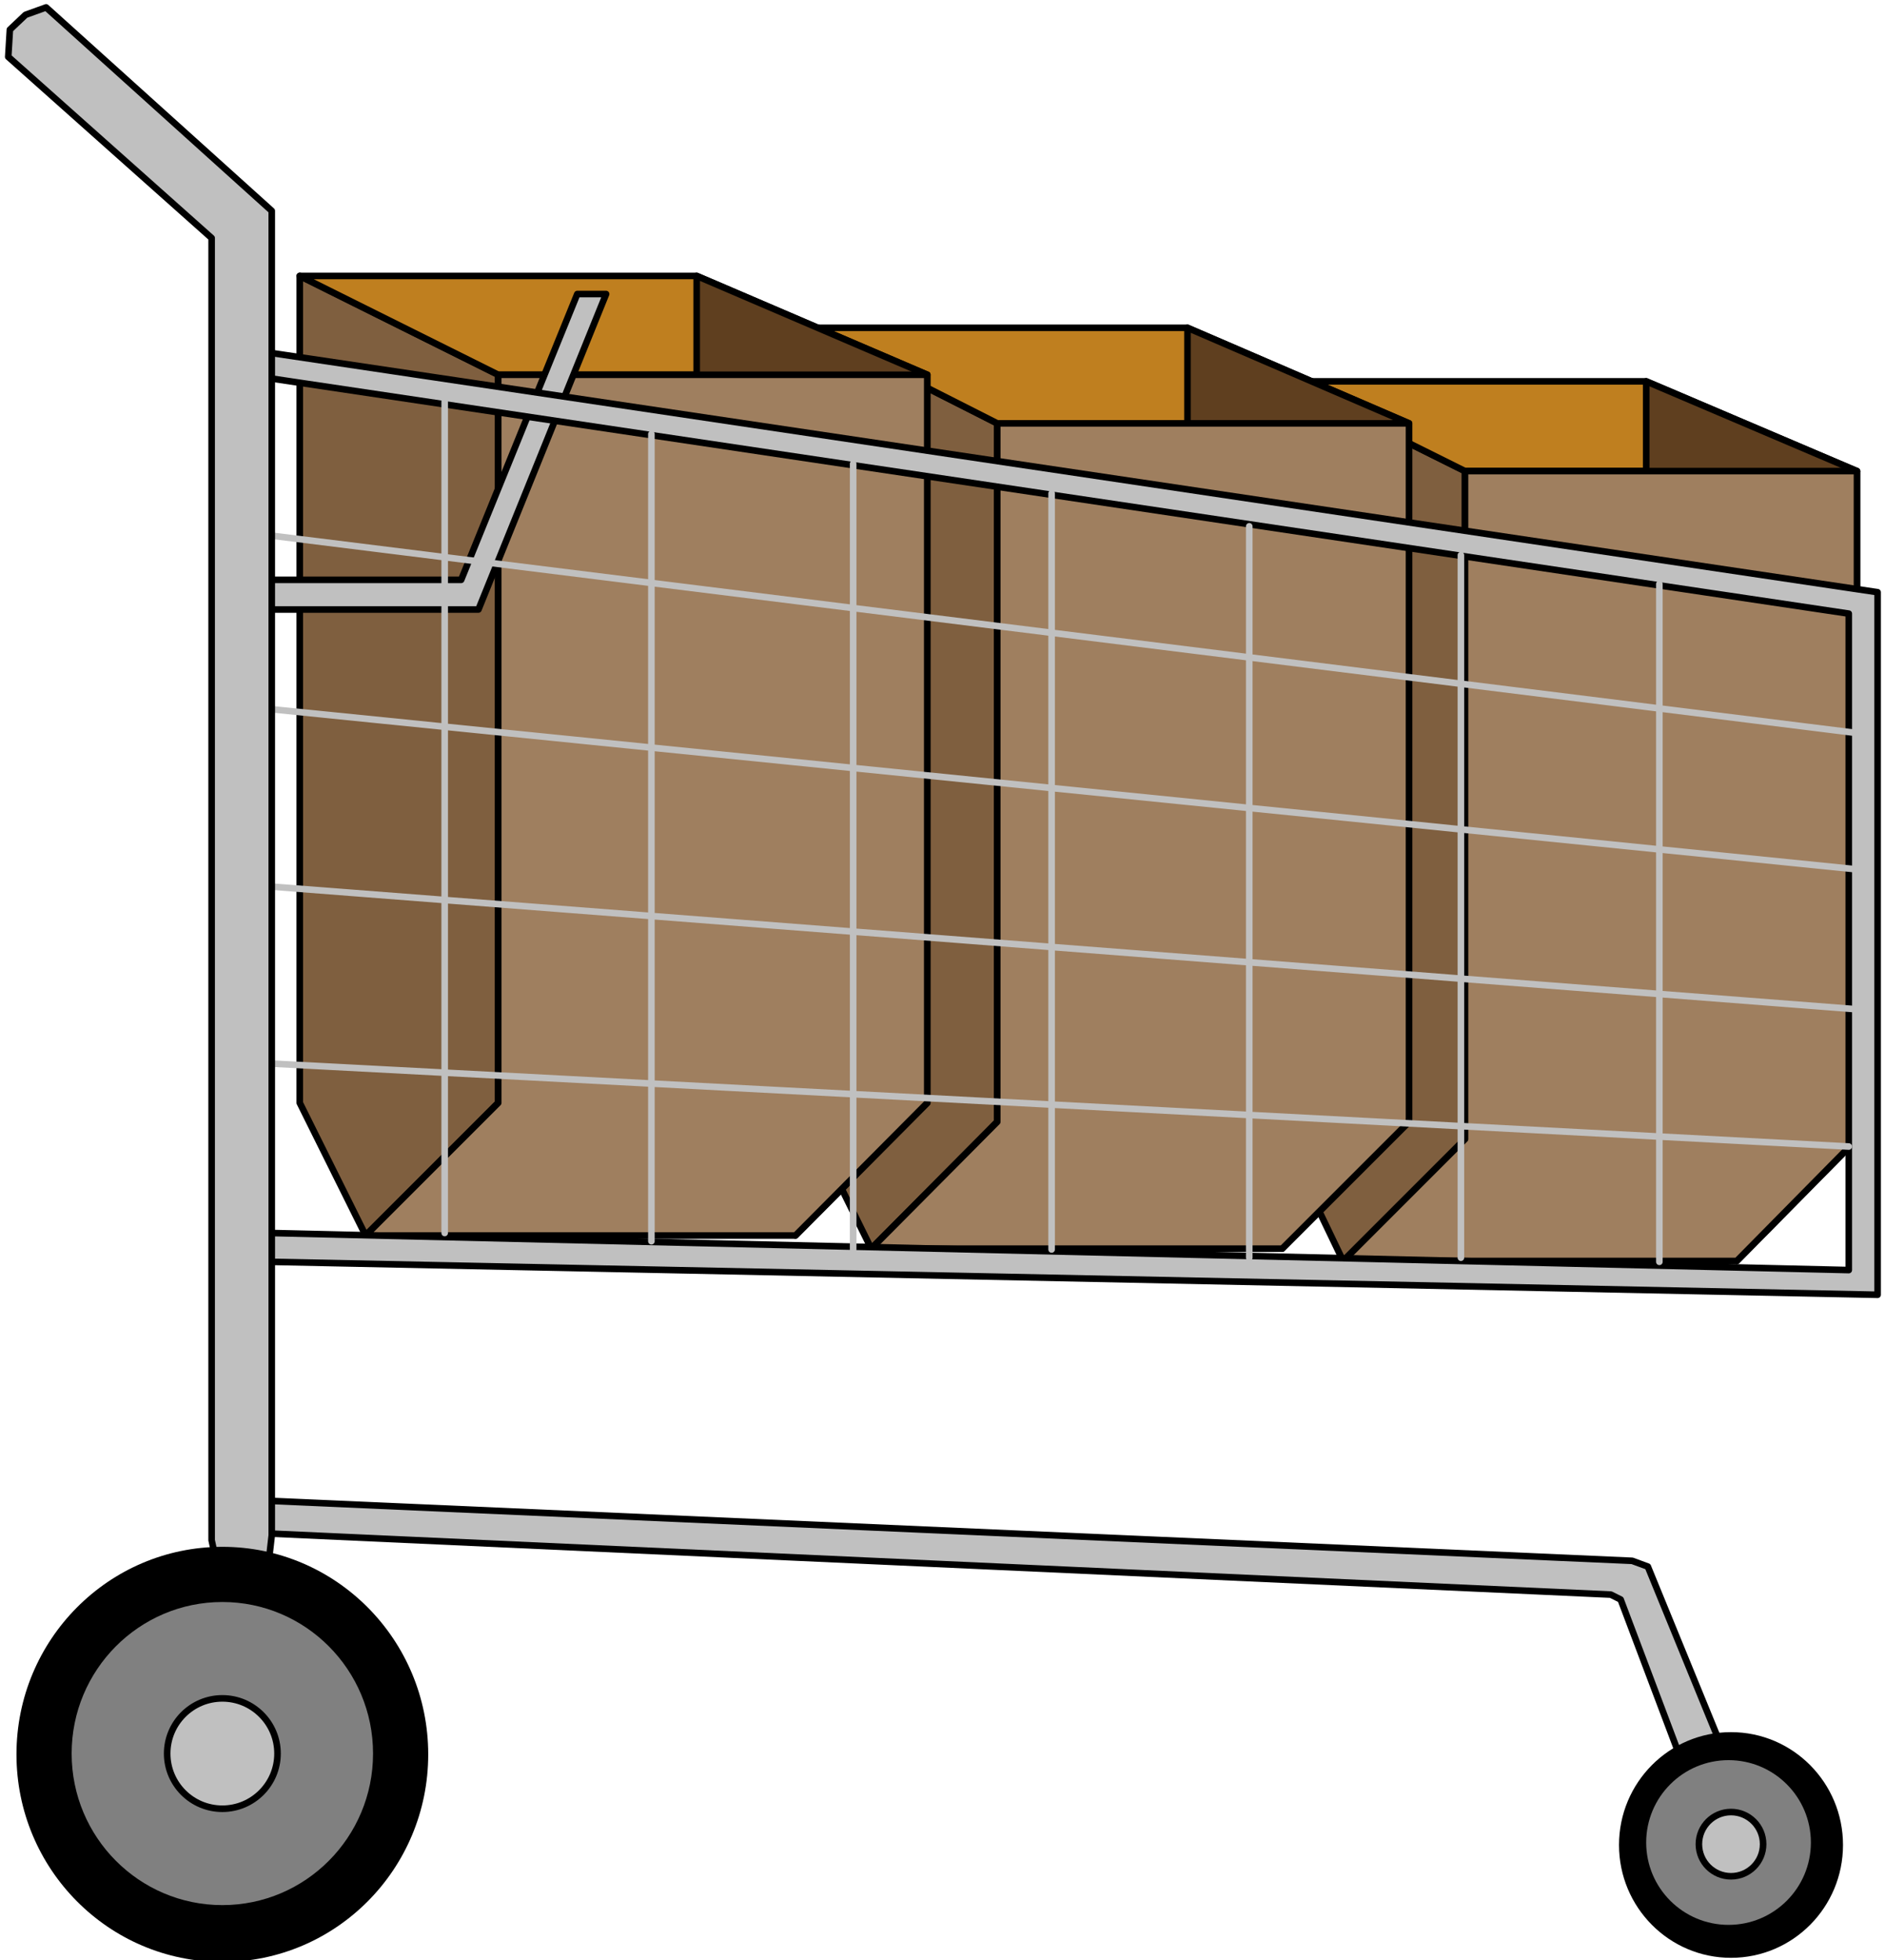
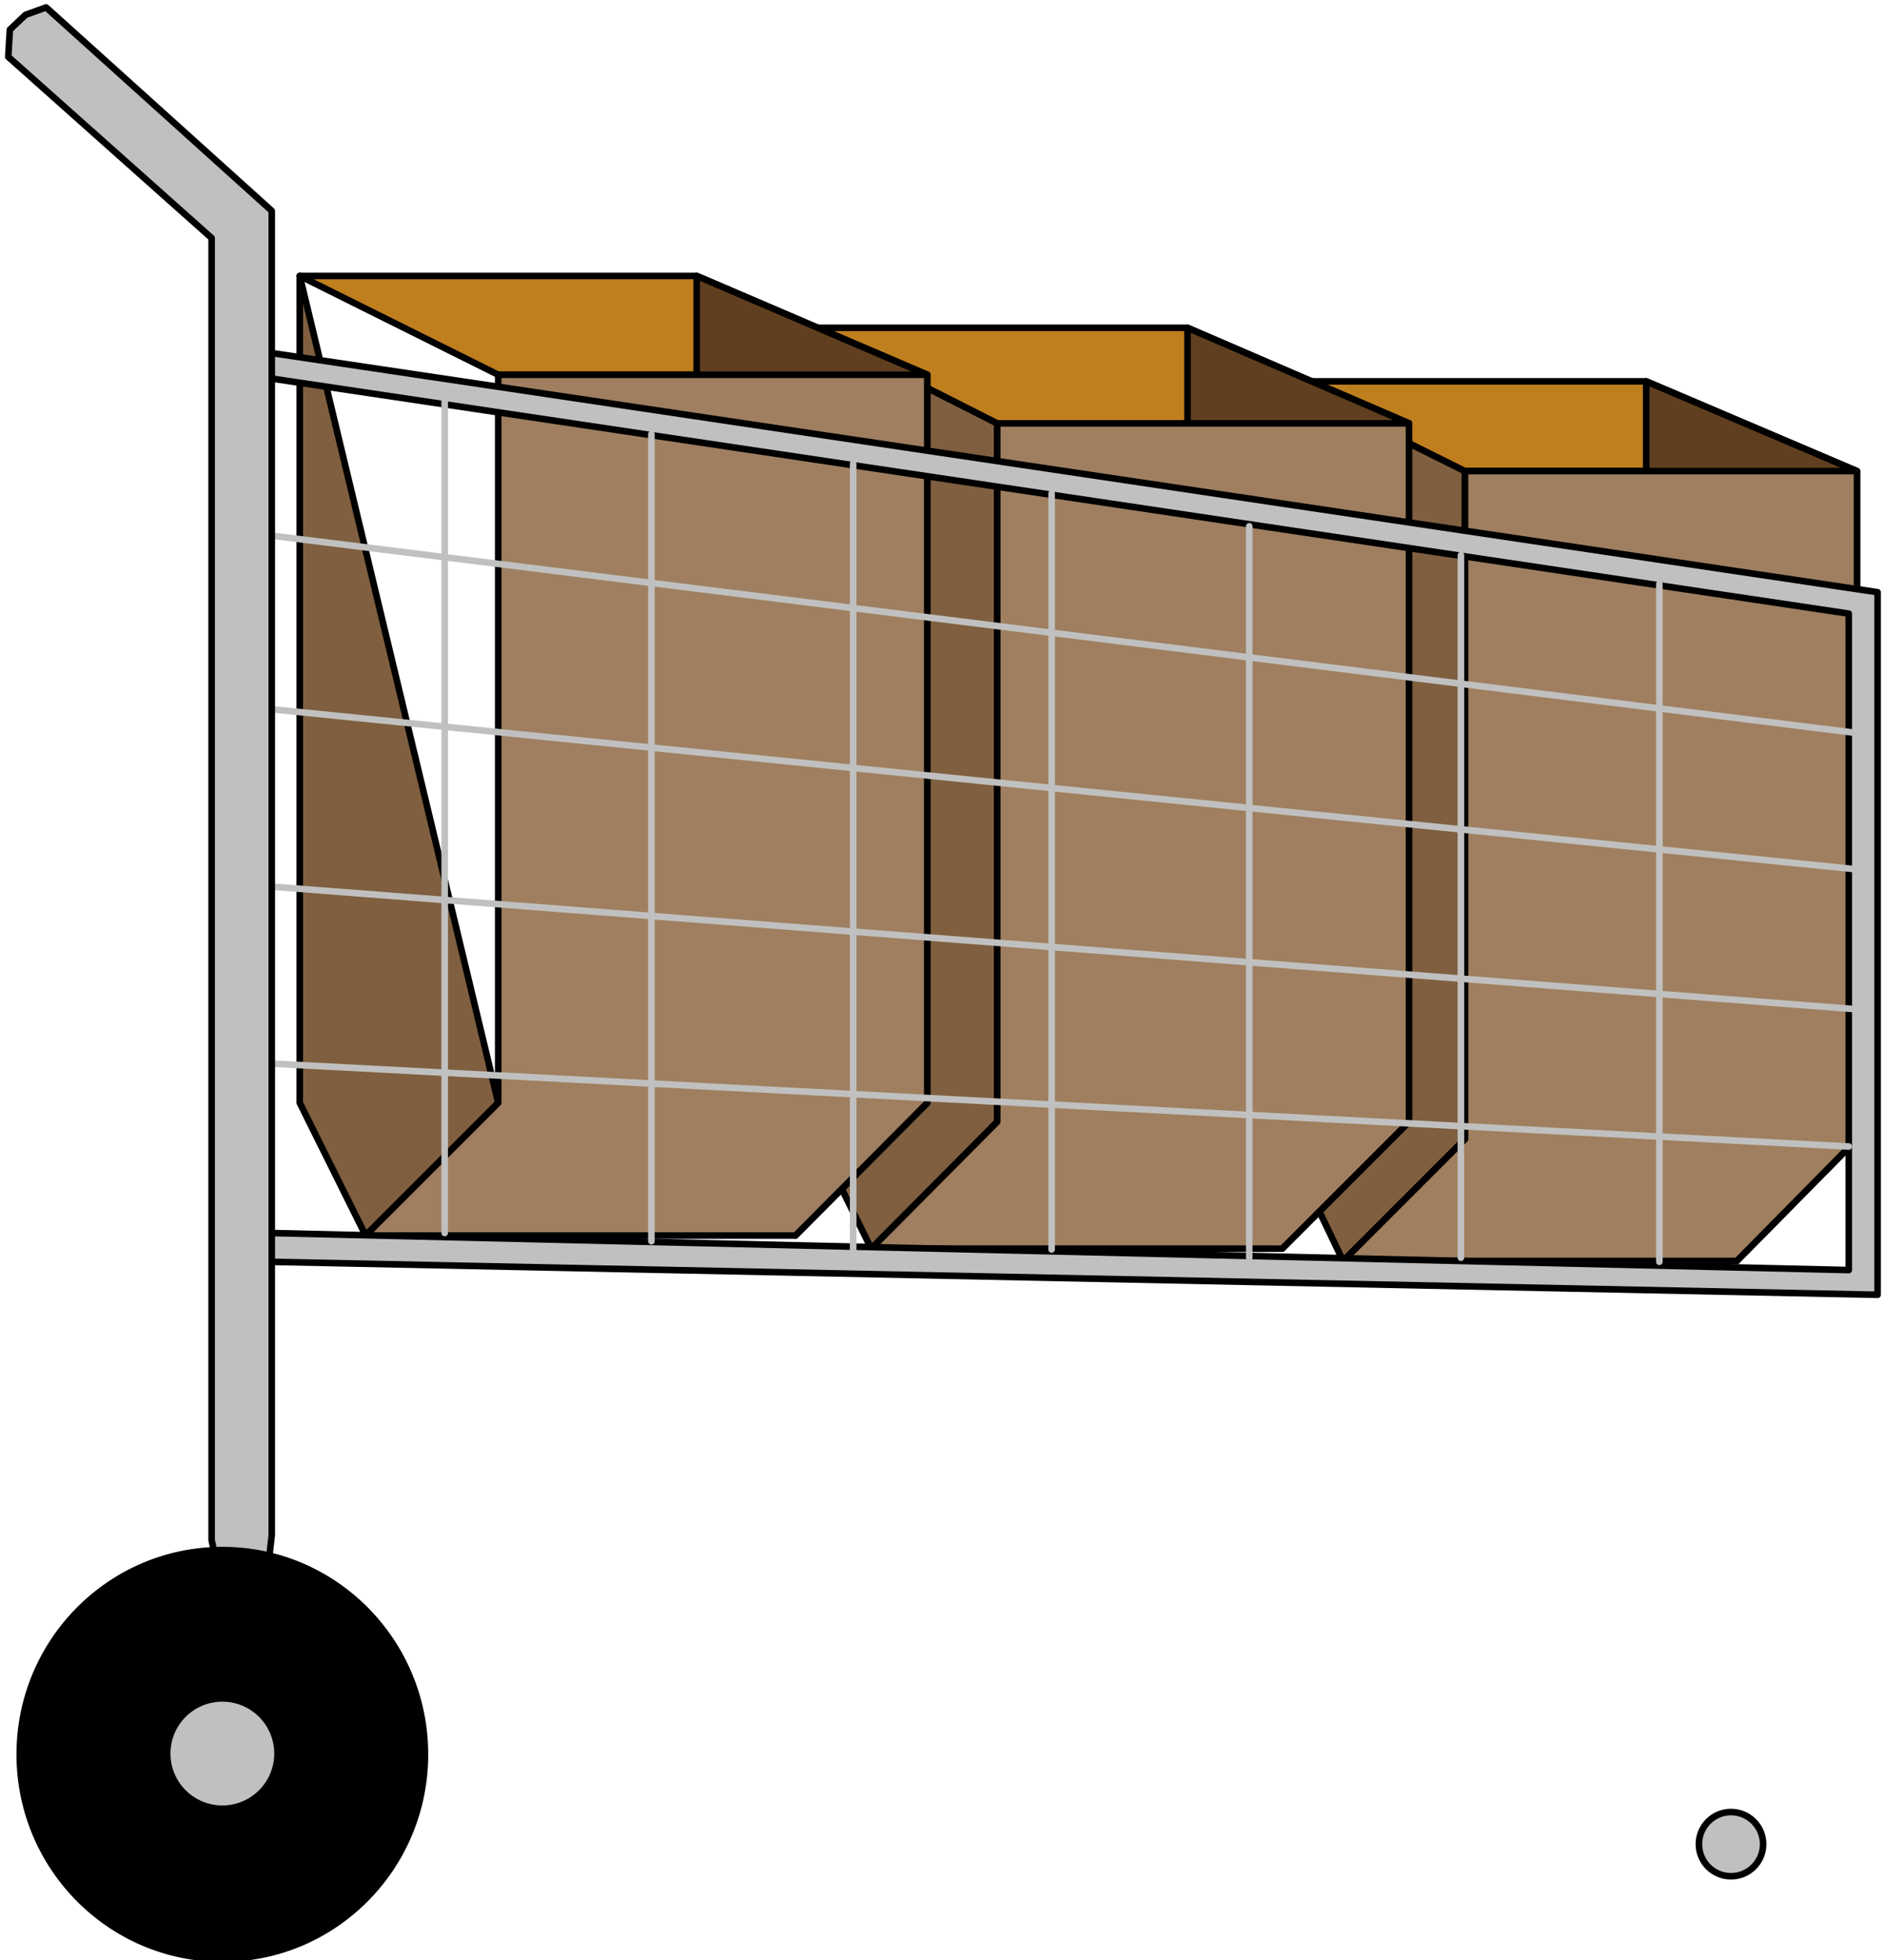
<svg xmlns="http://www.w3.org/2000/svg" width="381.5" height="396.667" fill-rule="evenodd" stroke-linecap="round" preserveAspectRatio="none" viewBox="0 0 2289 2380">
  <style>.pen2{stroke:none}.brush4{fill:#7f5f3f}.pen4{stroke:#000;stroke-width:8;stroke-linejoin:round}.brush5{fill:#bf7f1f}.brush6{fill:#5f3f1f}.brush7{fill:#9f7f5f}.brush8{fill:silver}.brush9{fill:#000}.brush10{fill:gray}</style>
  <path d="M1560 463v920l71 148 148-148V572l-219-109z" class="pen4 brush4" />
  <path d="m1560 463 219 109h476l-256-109h-439z" class="pen4 brush5" />
  <path d="M1999 463v920l110 148 146-148V572l-256-109z" class="pen4 brush6" />
  <path d="M1631 1531h478l146-148V572h-476v811l-148 148z" class="pen4 brush7" />
  <path d="M982 398v964l76 154 153-154V514L982 398z" class="pen4 brush4" />
  <path d="m982 398 229 116h500l-269-116H982z" class="pen4 brush5" />
  <path d="M1442 398v964l115 154 154-154V514l-269-116z" class="pen4 brush6" />
  <path d="M1058 1516h499l154-154V514h-500v848l-153 154z" class="pen4 brush7" />
-   <path d="M364 335v1004l80 161 161-161V455L364 335z" class="pen4 brush4" />
+   <path d="M364 335v1004l80 161 161-161L364 335z" class="pen4 brush4" />
  <path d="m364 335 241 120h521L846 335H364z" class="pen4 brush5" />
  <path d="M846 335v1004l120 161 160-161V455L846 335z" class="pen4 brush6" />
  <path d="M444 1500h522l160-161V455H605v884l-161 161z" class="pen4 brush7" />
-   <path d="M314 704h246l141-347h35L581 740H314v-36zm9 1118 1659 73 19 7 115 281-48 24-100-265-12-6-1626-74-7-40z" class="pen4 brush8" />
  <path d="m319 458 1926 287v797l-1916-45v35l1951 40V719L319 427v31z" class="pen4 brush8" />
  <path fill="none" d="m319 649 1936 241M319 860l1931 195m-1926 21 1926 149m-1926 66 1921 101M540 487v1010m251-970v980m245-944v954m241-918v918m240-878v888m257-853v853m241-818v823" style="stroke:silver;stroke-width:8;stroke-linejoin:round" />
  <path d="m10 69 247 220v1581l12 55h54l7-61V256L56 9l-25 9-19 18-2 33z" class="pen4 brush8" />
  <ellipse cx="270" cy="2130" class="pen2 brush9" rx="250" ry="252" />
-   <ellipse cx="270" cy="2129" class="pen2 brush10" rx="183" ry="184" />
  <circle cx="270" cy="2129" r="67" class="pen4 brush8" />
-   <ellipse cx="2102" cy="2240" class="pen2 brush9" rx="136" ry="137" />
-   <circle cx="2099" cy="2237" r="100" class="pen2 brush10" />
  <circle cx="2102" cy="2239" r="39" class="pen4 brush8" />
</svg>